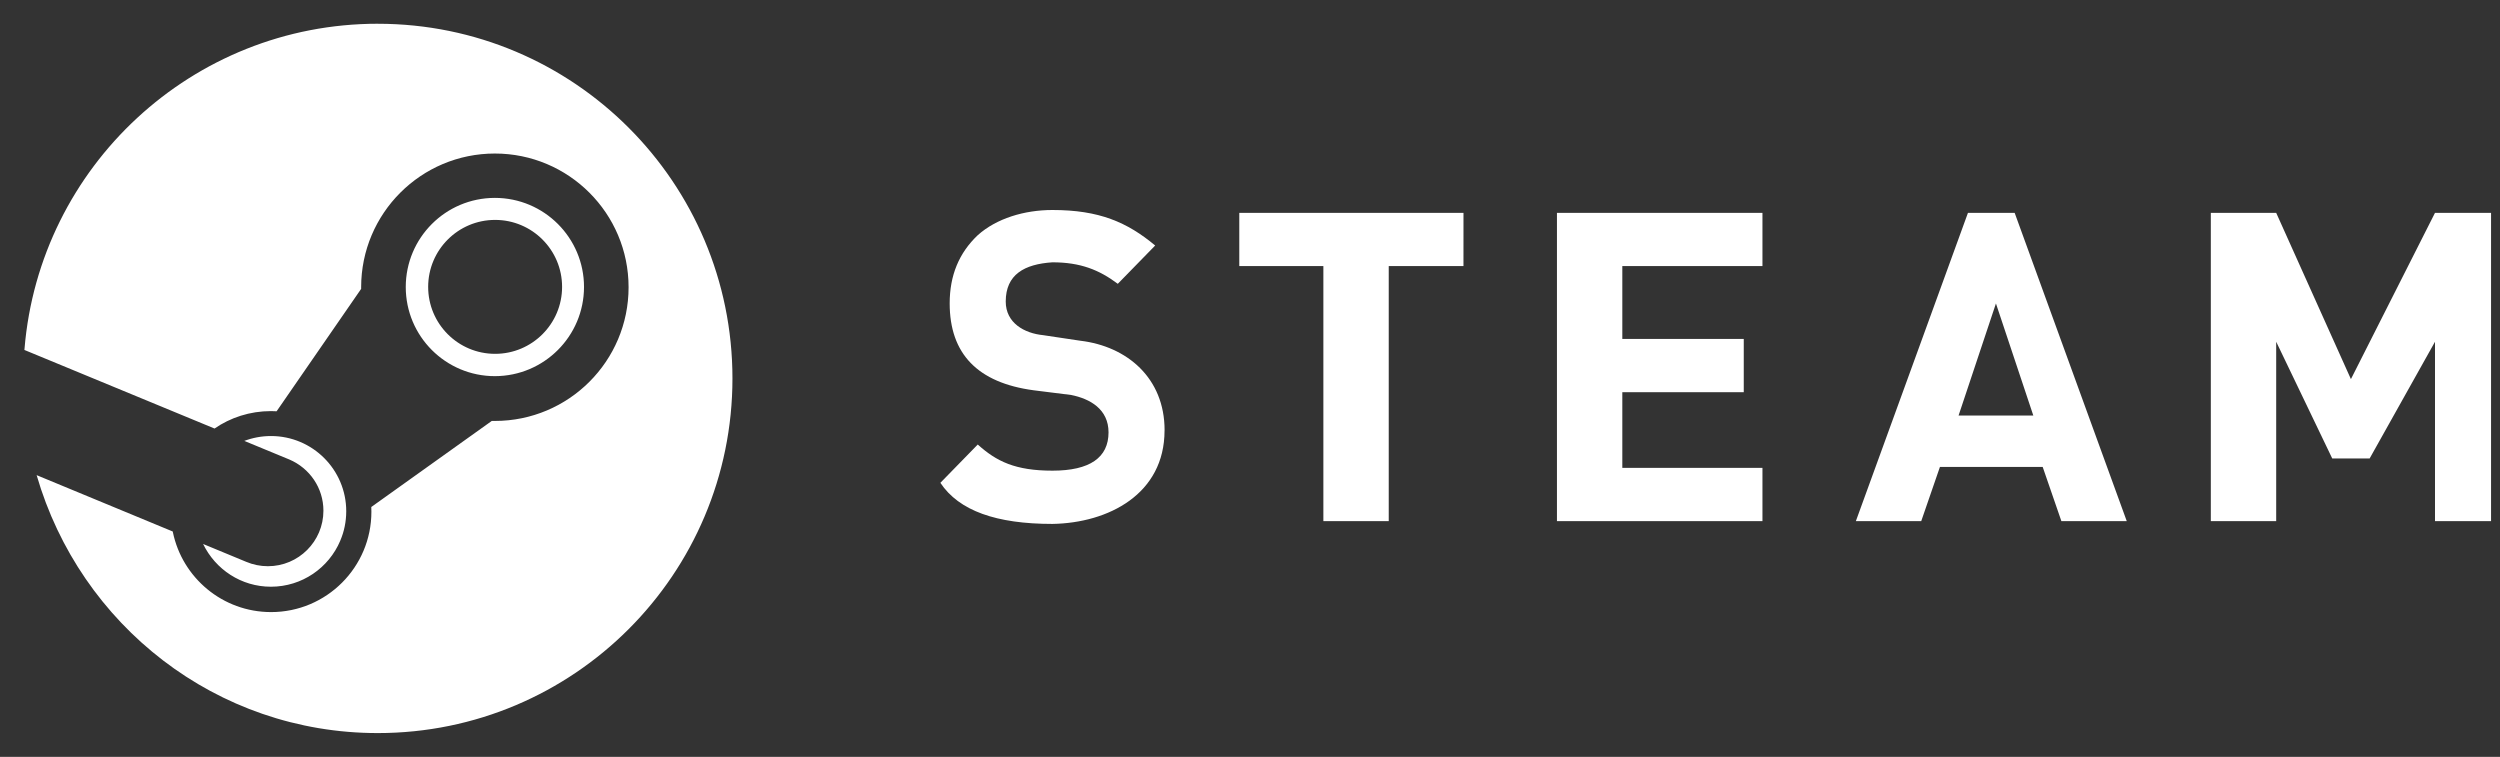
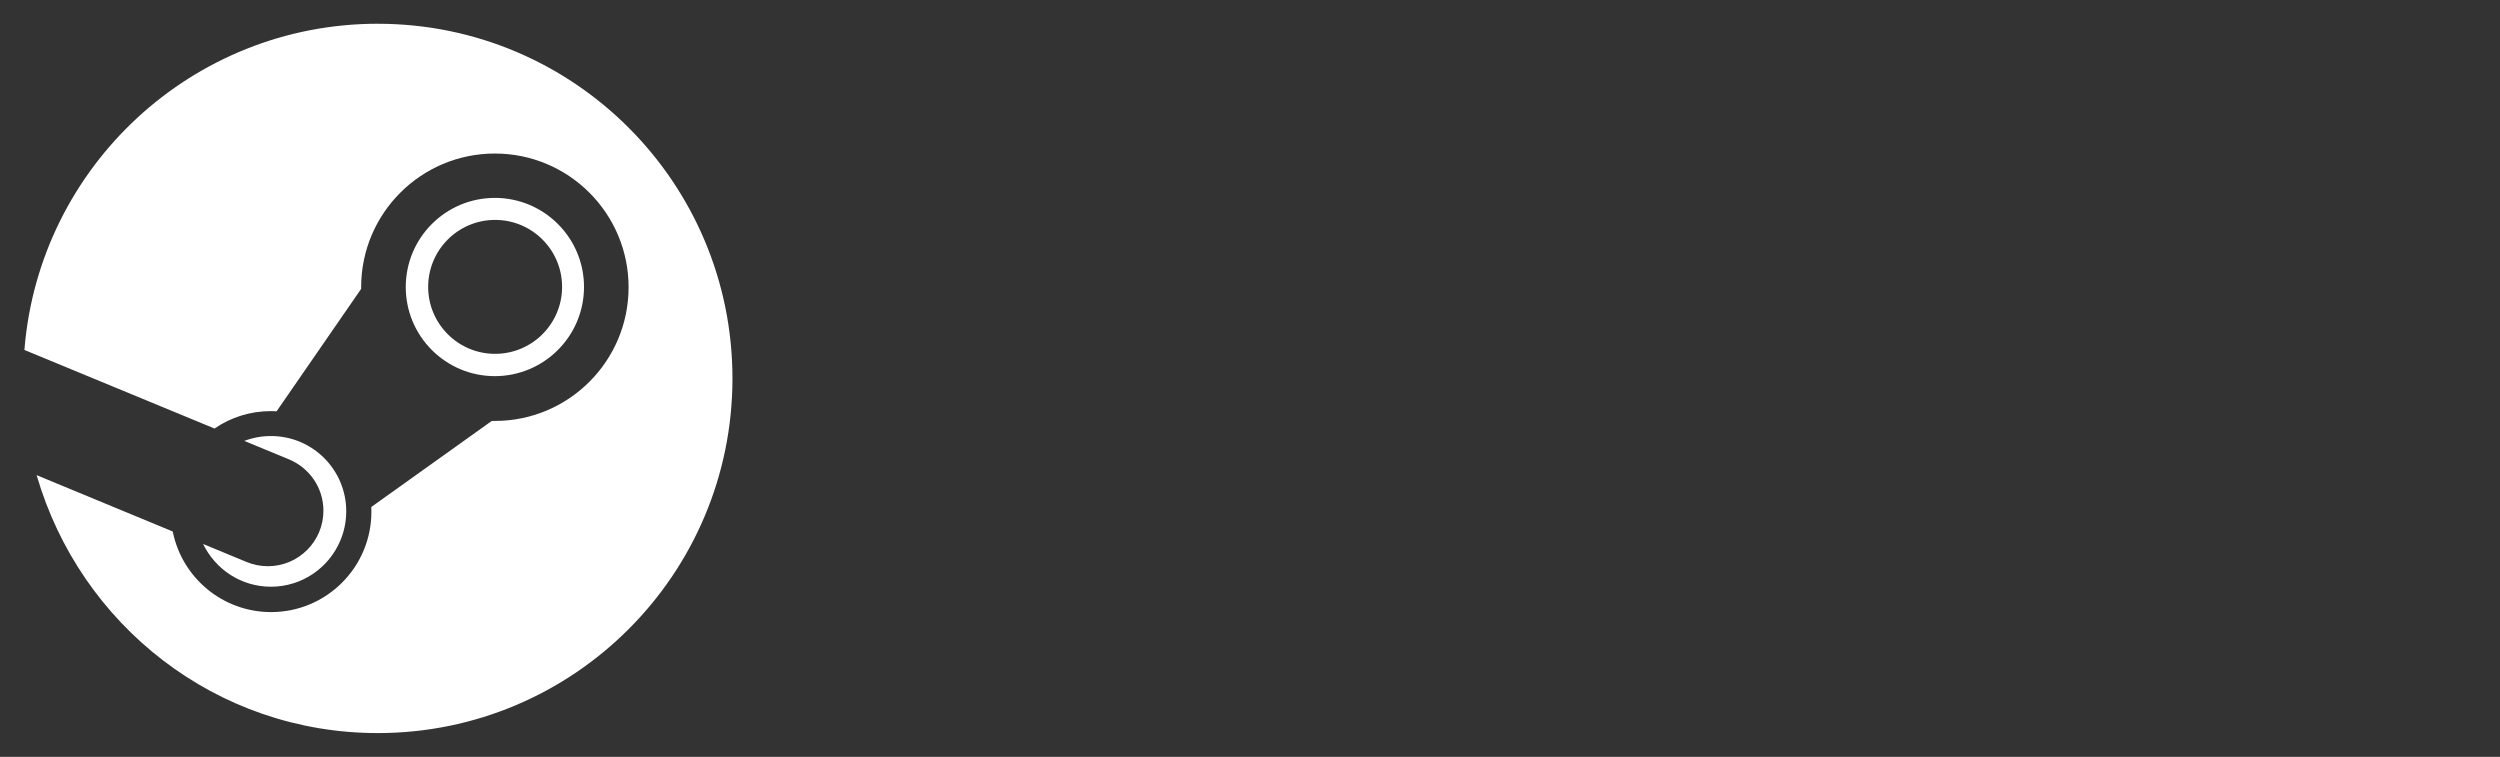
<svg xmlns="http://www.w3.org/2000/svg" width="109" height="33" viewBox="0 0 109 33" fill="none">
  <rect x="0" y="0" width="109" height="33" fill="#333333" stroke="none" />
-   <path d="M108.61 22.72H106.166V14.9L103.316 19.99H101.686L99.242 14.9V22.72H96.392V9.28H99.242L102.5 16.53L106.166 9.28H108.61V22.72ZM92.726 22.72H89.876L89.061 20.358H84.581L83.766 22.72H80.916L85.803 9.28H87.839L92.726 22.72ZM88.653 18.118L87.023 13.231L85.393 18.118H88.653ZM76.843 22.72H67.883V9.28H76.843V11.6H70.733V14.777H76.028V17.1H70.733V20.4H76.843V22.72ZM63.807 11.6H60.549V22.72H57.699V11.6H54.033V9.28H63.808L63.807 11.6ZM50.774 18.77C50.774 21.54 48.33 22.802 45.887 22.843C43.443 22.843 41.814 22.273 41 21.051L42.63 19.381C43.445 20.114 44.26 20.521 45.888 20.521C47.516 20.521 48.332 19.951 48.332 18.851C48.332 17.833 47.517 17.385 46.702 17.221L45.072 17.017C42.628 16.691 41.406 15.429 41.406 13.229C41.406 12.007 41.813 11.029 42.628 10.256C43.443 9.523 44.664 9.156 45.886 9.156C47.922 9.156 49.144 9.686 50.366 10.704L48.736 12.374C47.921 11.764 47.106 11.437 45.886 11.437C44.664 11.517 43.85 11.967 43.85 13.147C43.85 14.084 44.665 14.532 45.48 14.613L47.11 14.857C49.146 15.101 50.776 16.487 50.776 18.757L50.774 18.77Z" fill="white" />
  <path d="M18.668 12.508C18.668 10.895 19.976 9.588 21.587 9.588C23.199 9.588 24.507 10.895 24.507 12.507C24.507 14.12 23.2 15.427 21.587 15.427C21.587 15.427 21.587 15.427 21.586 15.427C19.974 15.427 18.668 14.12 18.668 12.508C18.668 12.508 18.667 12.508 18.667 12.507L18.668 12.508ZM25.463 12.514C25.463 10.368 23.723 8.628 21.577 8.628C19.431 8.628 17.691 10.368 17.691 12.514C17.691 14.66 19.431 16.4 21.577 16.4C23.722 16.397 25.46 14.658 25.463 12.514ZM10.753 24.503L8.855 23.717C9.395 24.828 10.516 25.581 11.812 25.581C13.17 25.581 14.337 24.755 14.834 23.578L14.842 23.556C15.002 23.183 15.096 22.747 15.096 22.291C15.096 20.48 13.627 19.011 11.815 19.011C11.398 19.011 10.998 19.09 10.631 19.231L10.654 19.224L12.617 20.035C13.495 20.41 14.101 21.268 14.101 22.267C14.101 23.603 13.017 24.687 11.68 24.687C11.346 24.687 11.028 24.619 10.739 24.497L10.754 24.504L10.753 24.503ZM16.473 1.035C8.371 1.036 1.725 7.27 1.069 15.203L1.064 15.258L9.354 18.684C10.043 18.208 10.895 17.924 11.815 17.924C11.816 17.924 11.817 17.924 11.817 17.924C11.899 17.924 11.978 17.929 12.06 17.932L15.746 12.595V12.518C15.749 9.301 18.358 6.694 21.576 6.694C24.796 6.694 27.406 9.304 27.406 12.524C27.406 15.743 24.796 18.353 21.576 18.353H21.441L16.188 22.105C16.188 22.172 16.193 22.24 16.193 22.31C16.193 22.311 16.193 22.312 16.193 22.313C16.193 24.728 14.235 26.687 11.819 26.687C9.708 26.687 7.946 25.19 7.537 23.201L7.531 23.173L1.597 20.716C3.495 27.259 9.435 31.962 16.472 31.962C25.012 31.962 31.935 25.039 31.935 16.499C31.935 7.959 25.012 1.036 16.472 1.036L16.473 1.035Z" fill="white" />
</svg>